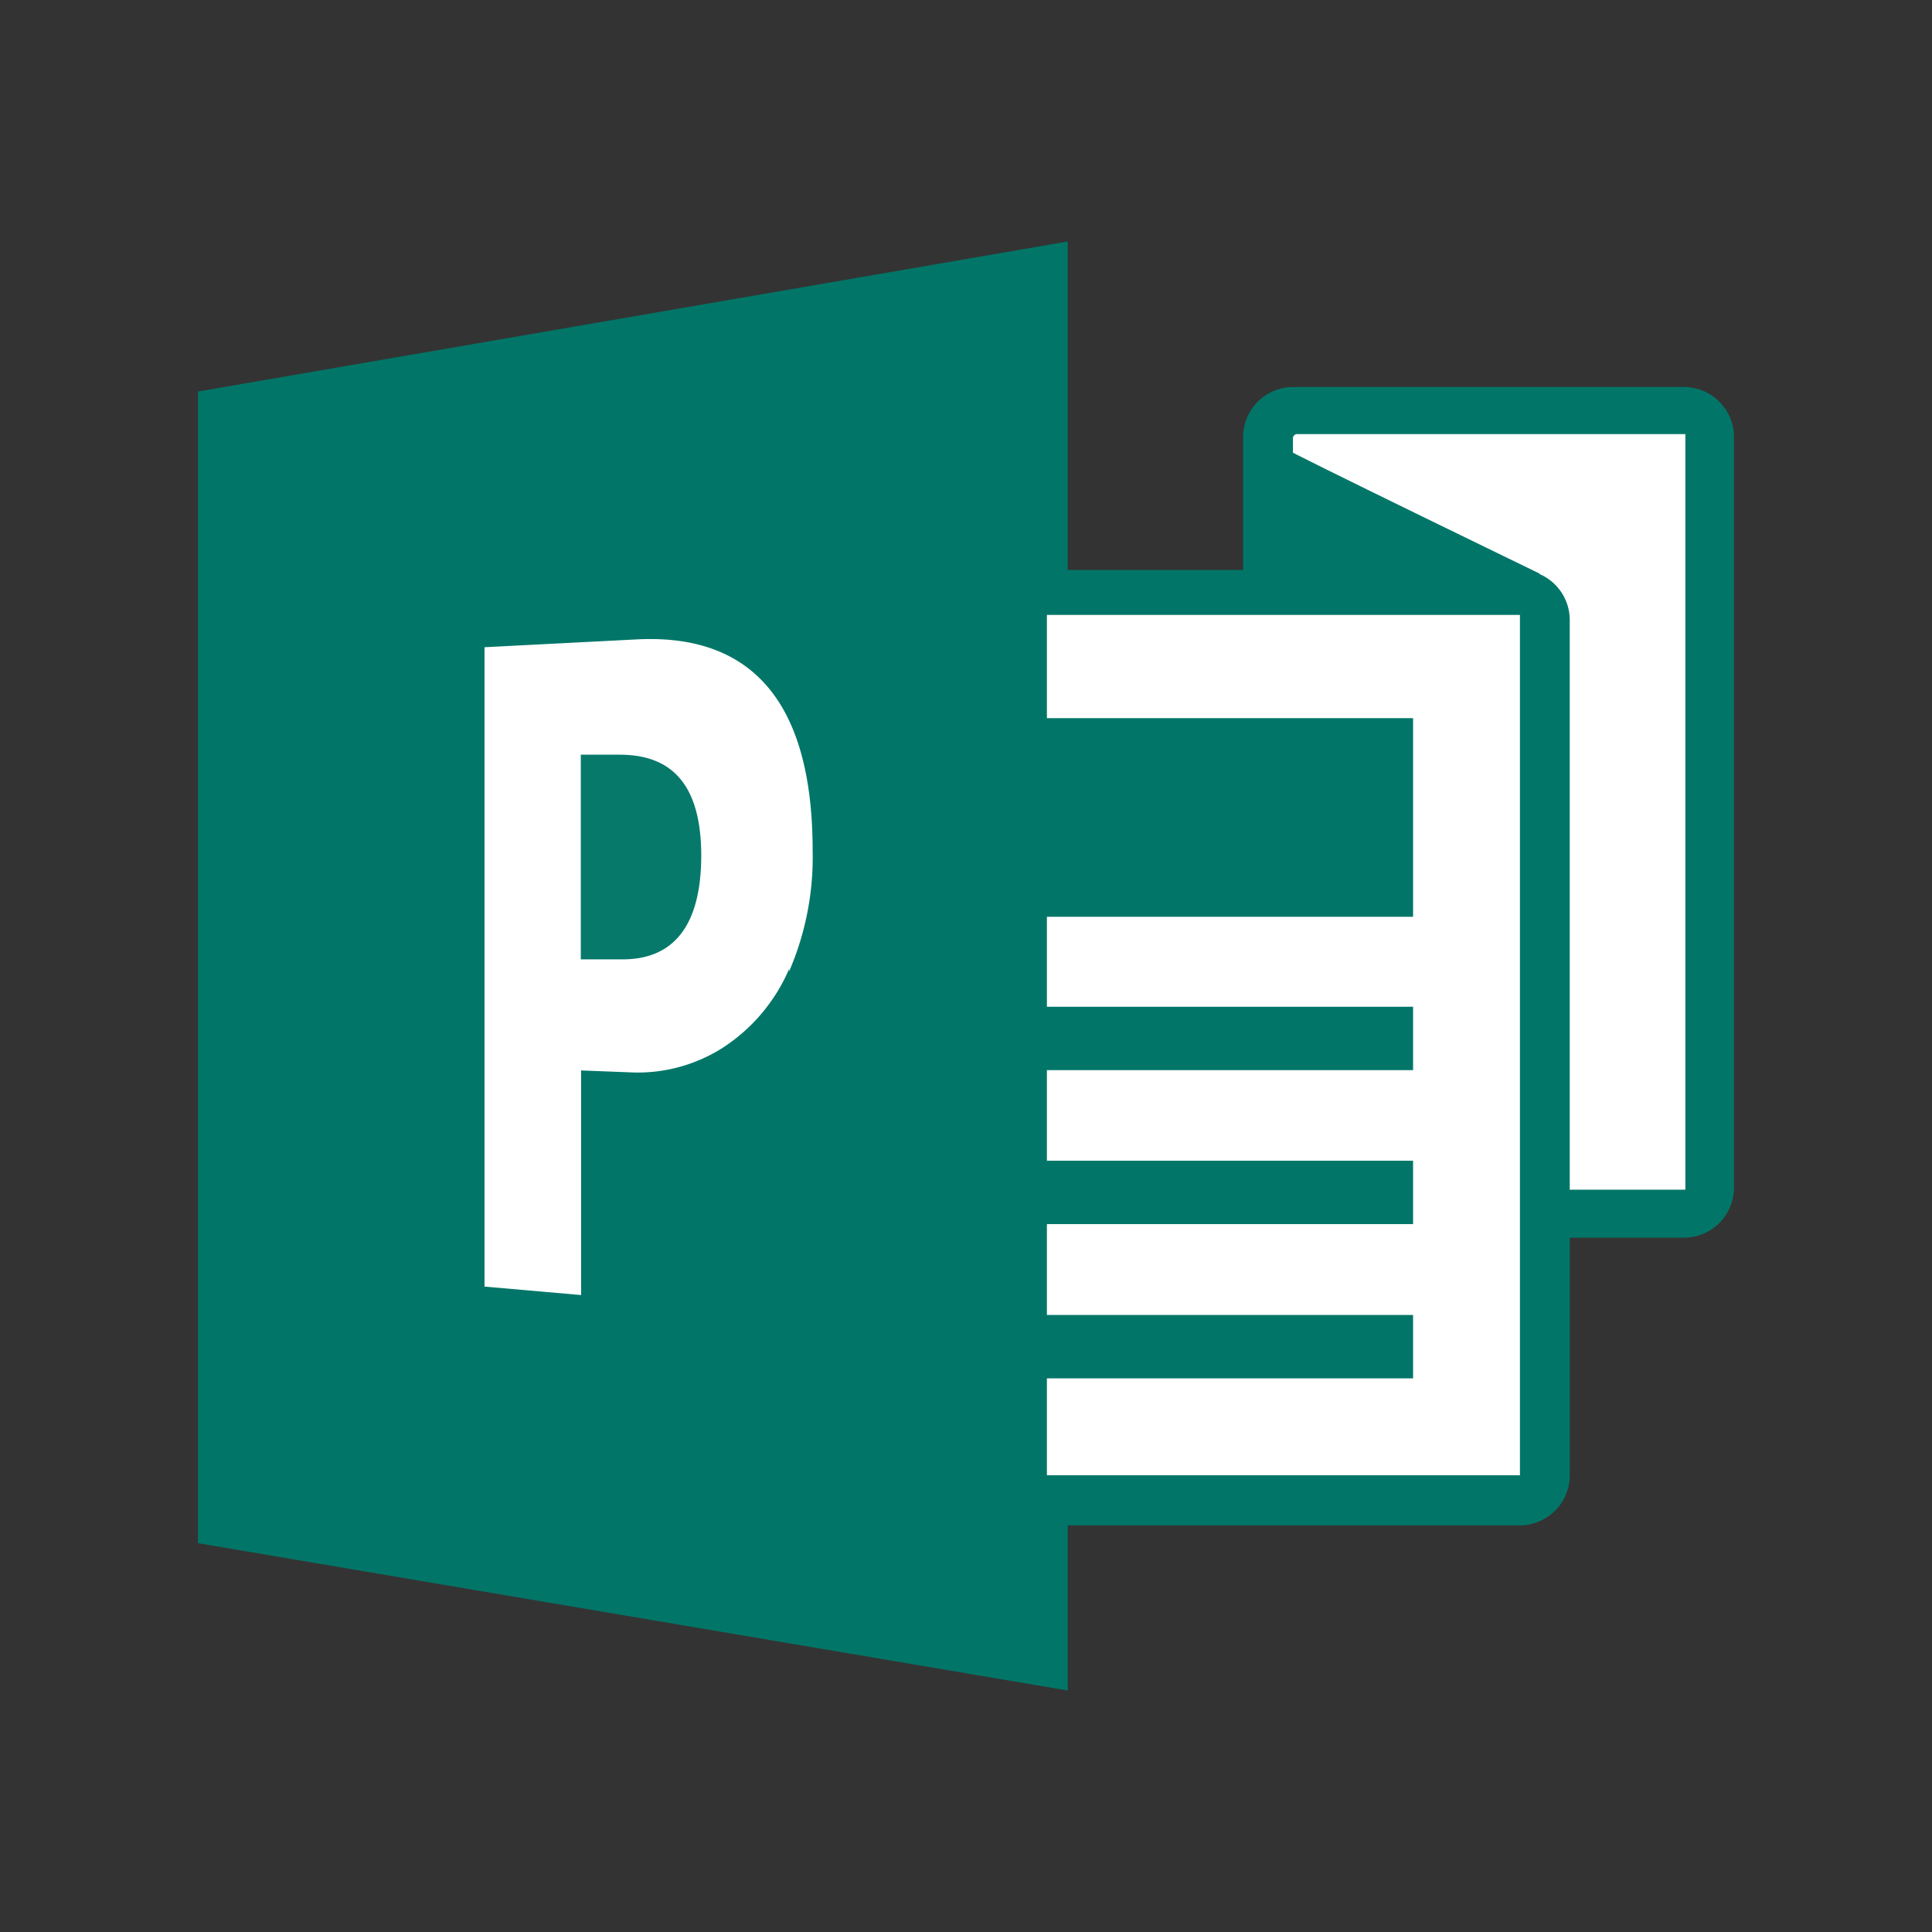
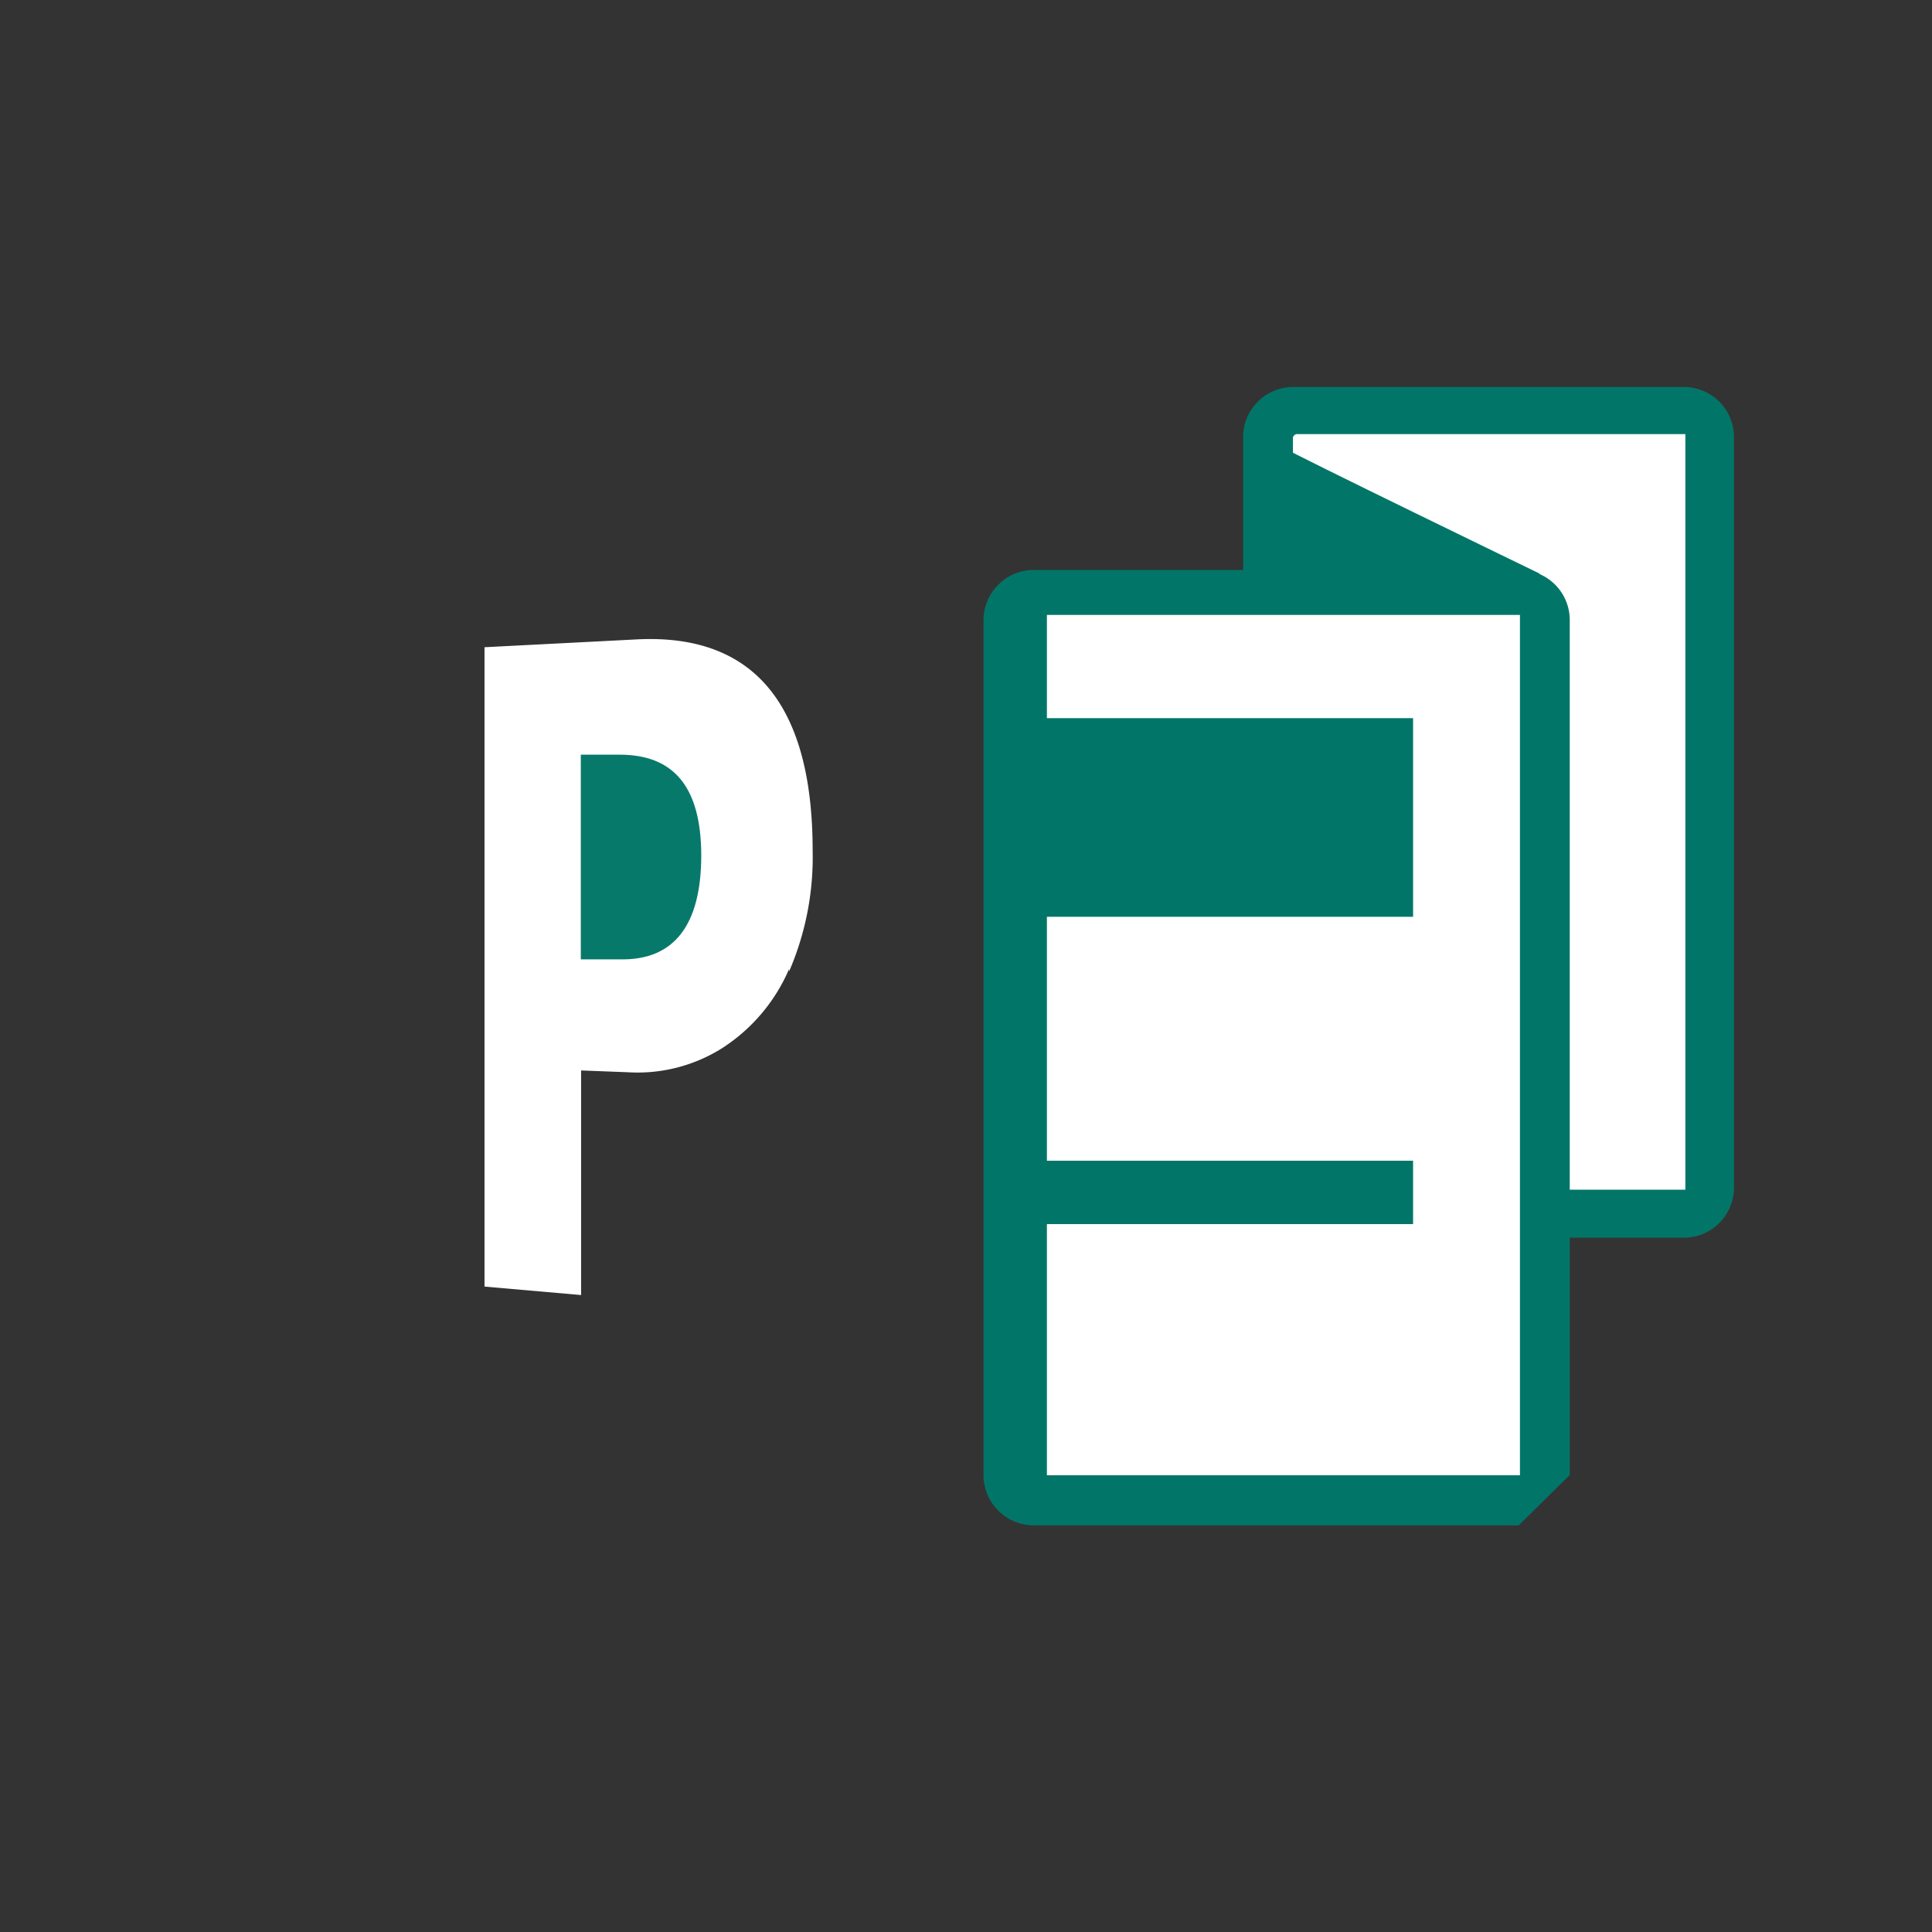
<svg xmlns="http://www.w3.org/2000/svg" id="Layer_1" data-name="Layer 1" viewBox="0 0 64 64">
  <rect x="0" y="0" width="64" height="64" fill="#333333" stroke="none" />
  <defs>
    <style>.cls-1{fill:#017668;}.cls-2{fill:#fff;}.cls-3{fill:#07796b;}</style>
  </defs>
  <title>Icon_Publisher</title>
-   <polygon class="cls-1 cls-green" points="35.37 56 6.56 51.12 6.56 12.97 35.37 8 35.37 56" />
  <path class="cls-1 cls-green" d="M55.77,41H42.84a1.66,1.66,0,0,1-1.66-1.67V14.49a1.66,1.66,0,0,1,1.66-1.67H55.77a1.66,1.66,0,0,1,1.67,1.67V39.3A1.66,1.66,0,0,1,55.77,41" />
  <path class="cls-2 cls-white" d="M55.83,39.41h-13V14.53a.14.14,0,0,1,.15-.15H55.83Z" />
-   <path class="cls-1 cls-green" d="M50.31,50.53H34.25a1.67,1.67,0,0,1-1.67-1.67V20.55a1.67,1.67,0,0,1,1.67-1.67H50.31A1.66,1.66,0,0,1,52,20.55V48.86a1.66,1.66,0,0,1-1.66,1.67" />
+   <path class="cls-1 cls-green" d="M50.31,50.53H34.25a1.67,1.67,0,0,1-1.67-1.67V20.55a1.67,1.67,0,0,1,1.67-1.67H50.31A1.66,1.66,0,0,1,52,20.55V48.86" />
  <path class="cls-1 cls-green" d="M42.52,14.83C42.75,15,51,19,51,19l-.39,1.13-9.1-.43Z" />
  <rect class="cls-2 cls-white" x="34.68" y="20.37" width="15.67" height="28.5" />
  <path class="cls-2 cls-white" d="M26.14,32.1a5.87,5.87,0,0,1-2.2,2.61,5.25,5.25,0,0,1-3.13.81l-1.56-.06V42.9l-3.2-.28V21.44l5.06-.26c3.83-.19,5.81,2.12,5.81,7a9.53,9.53,0,0,1-.78,4" />
  <path class="cls-3" d="M23.23,28.33c0,2.33-.91,3.49-2.7,3.45l-1.29,0V25l1.29,0c1.79,0,2.7,1.07,2.7,3.35" />
  <rect class="cls-1 cls-green" x="33.51" y="23.79" width="13.3" height="6.58" />
-   <rect class="cls-1 cls-green" x="33.51" y="33.35" width="13.3" height="2.1" />
  <rect class="cls-1 cls-green" x="33.51" y="38.45" width="13.3" height="2.1" />
-   <rect class="cls-1 cls-green" x="33.51" y="43.56" width="13.3" height="2.1" />
</svg>